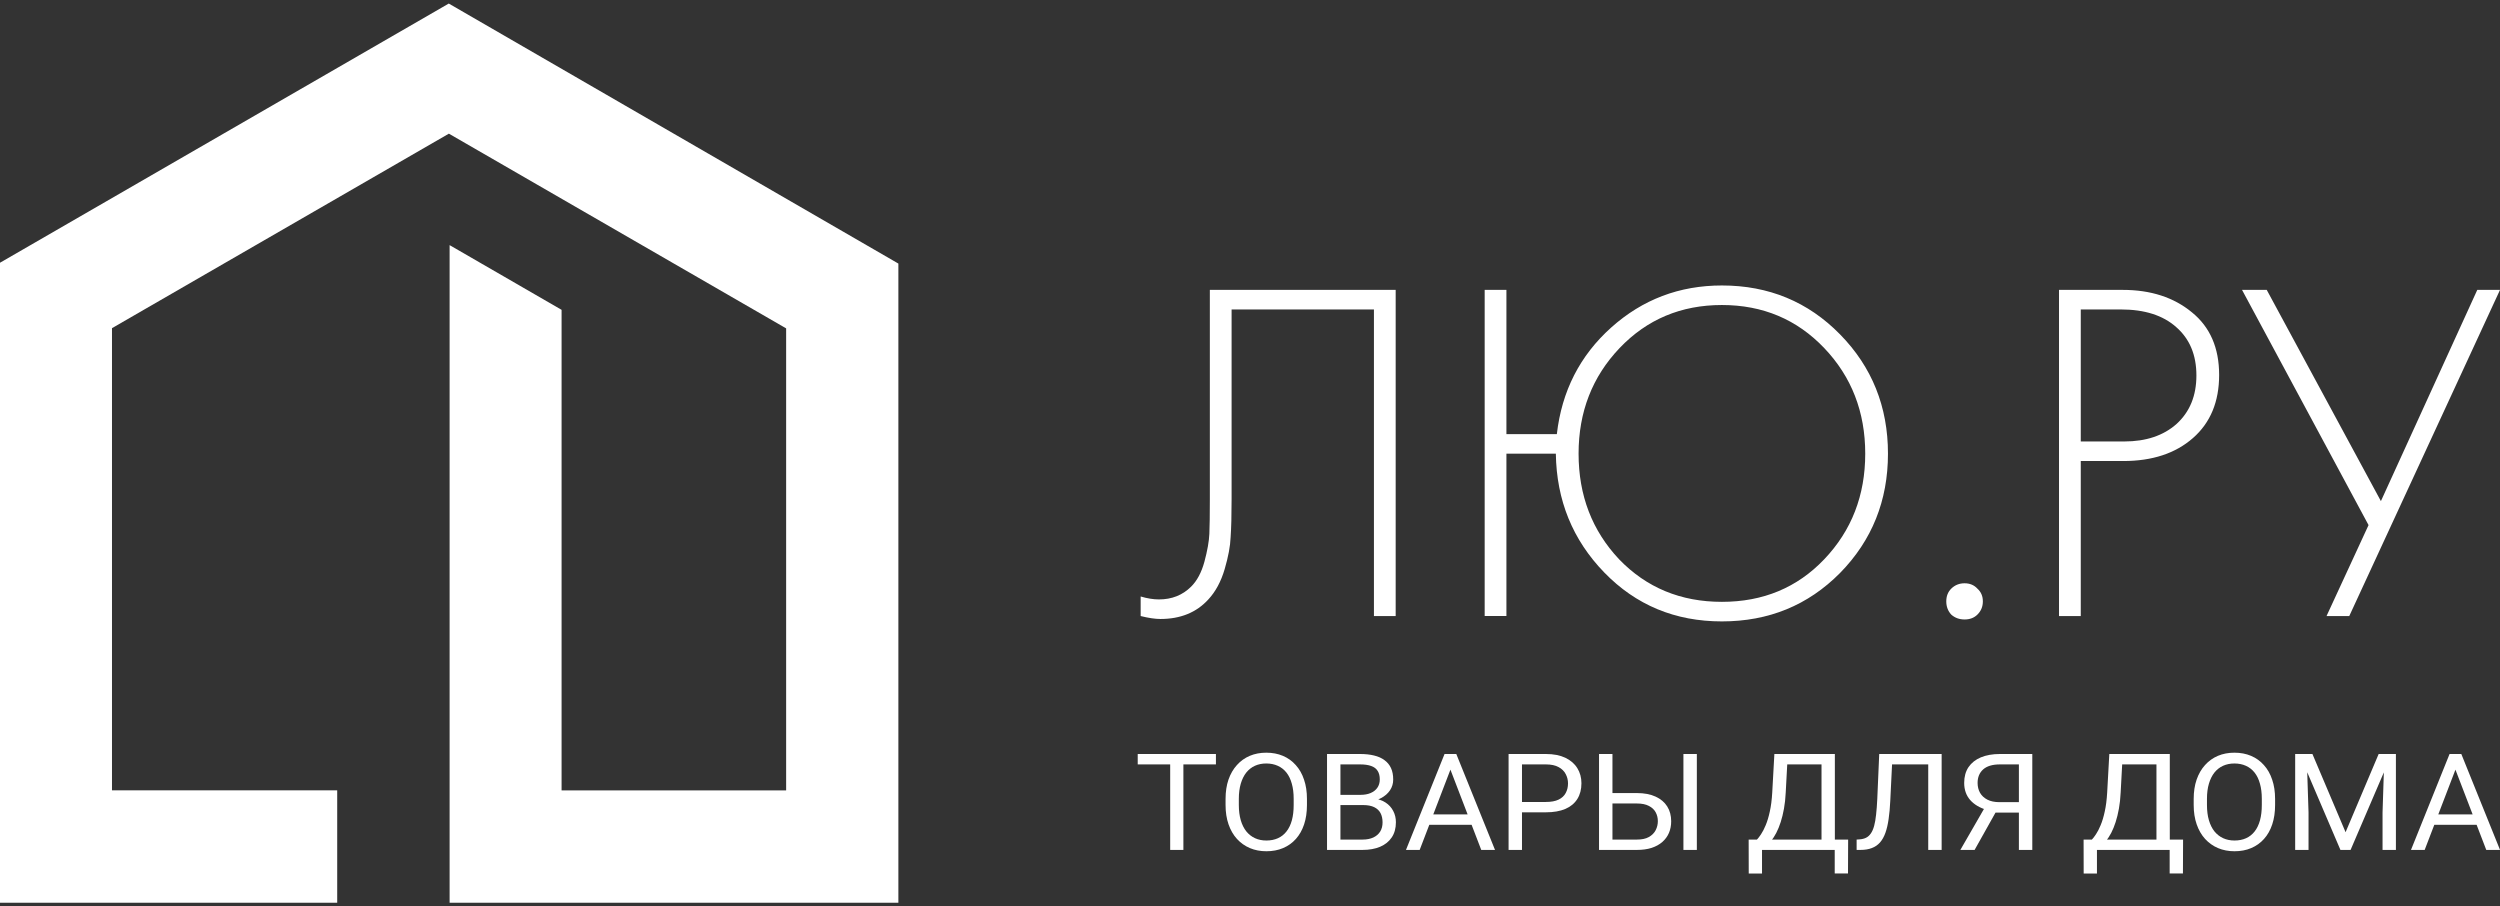
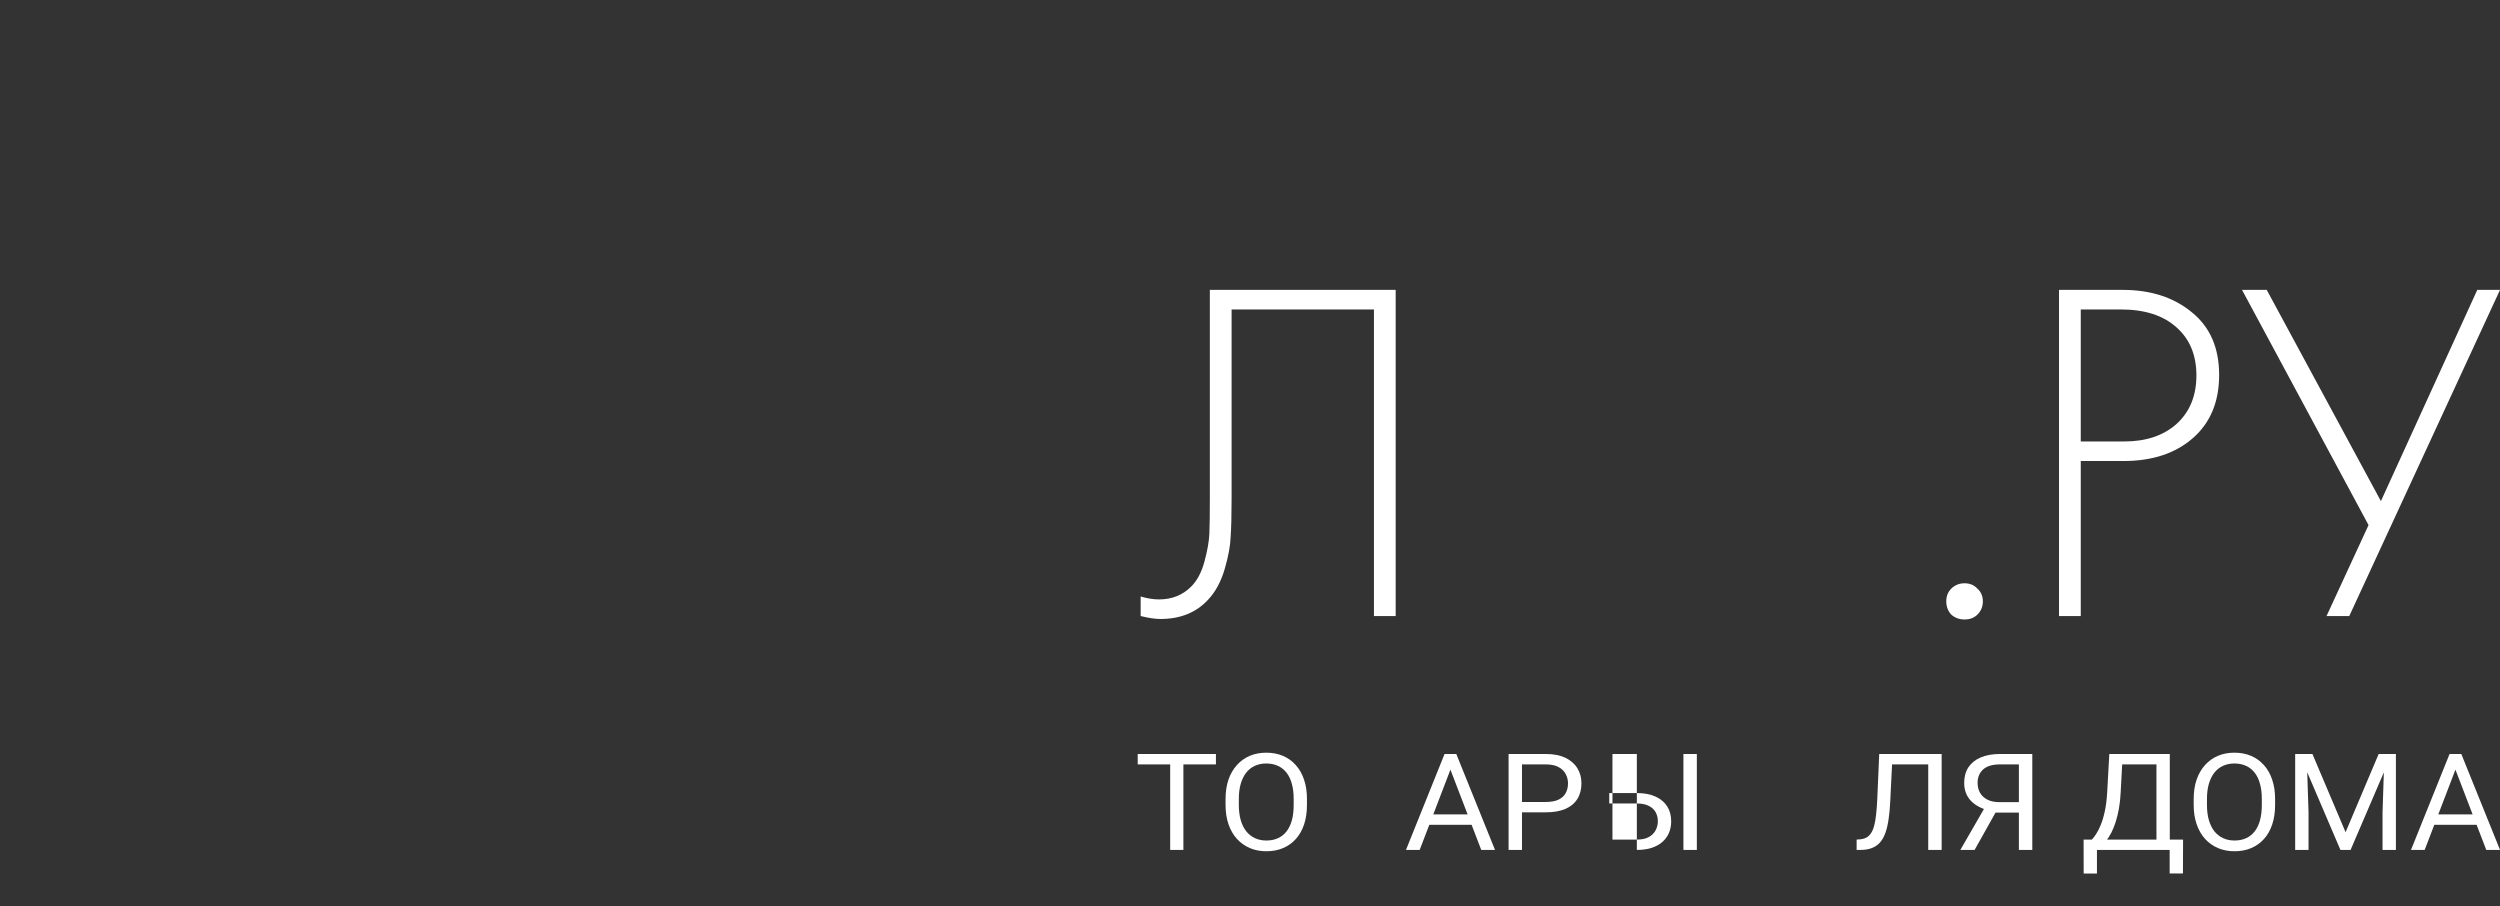
<svg xmlns="http://www.w3.org/2000/svg" width="160" height="58" viewBox="0 0 160 58" fill="none">
  <rect x="0" y="0" width="160" height="58" fill="#333333" stroke="none" />
  <g clip-path="url(#clip0_920_2608)">
    <path d="M75.737 48.256V54.395H74.892V48.256H75.737ZM77.819 48.256V48.922H72.814V48.256H77.819Z" fill="white" />
    <path d="M83.645 51.132V51.52C83.645 51.981 83.584 52.394 83.463 52.76C83.341 53.125 83.166 53.436 82.938 53.691C82.709 53.947 82.435 54.143 82.115 54.278C81.797 54.413 81.441 54.48 81.047 54.48C80.664 54.48 80.313 54.413 79.993 54.278C79.675 54.143 79.399 53.947 79.165 53.691C78.934 53.436 78.754 53.125 78.627 52.76C78.499 52.394 78.436 51.981 78.436 51.52V51.132C78.436 50.671 78.498 50.259 78.622 49.897C78.75 49.531 78.929 49.22 79.161 48.965C79.392 48.706 79.666 48.509 79.984 48.374C80.304 48.239 80.655 48.172 81.038 48.172C81.433 48.172 81.788 48.239 82.106 48.374C82.426 48.509 82.7 48.706 82.929 48.965C83.16 49.22 83.337 49.531 83.458 49.897C83.583 50.259 83.645 50.671 83.645 51.132ZM82.795 51.52V51.124C82.795 50.758 82.755 50.435 82.675 50.154C82.598 49.873 82.484 49.636 82.333 49.445C82.181 49.254 81.996 49.109 81.776 49.011C81.56 48.913 81.314 48.863 81.038 48.863C80.771 48.863 80.529 48.913 80.313 49.011C80.099 49.109 79.915 49.254 79.761 49.445C79.61 49.636 79.493 49.873 79.41 50.154C79.327 50.435 79.285 50.758 79.285 51.124V51.52C79.285 51.888 79.327 52.214 79.41 52.498C79.493 52.779 79.611 53.017 79.766 53.211C79.923 53.402 80.108 53.547 80.322 53.645C80.538 53.743 80.78 53.793 81.047 53.793C81.326 53.793 81.573 53.743 81.79 53.645C82.006 53.547 82.189 53.402 82.337 53.211C82.488 53.017 82.603 52.779 82.68 52.498C82.757 52.214 82.795 51.888 82.795 51.52Z" fill="white" />
-     <path d="M87.239 51.524H85.597L85.588 50.87H87.079C87.325 50.87 87.54 50.831 87.724 50.752C87.907 50.673 88.05 50.561 88.151 50.415C88.254 50.266 88.306 50.089 88.306 49.884C88.306 49.659 88.26 49.476 88.168 49.335C88.079 49.192 87.942 49.088 87.755 49.023C87.571 48.956 87.337 48.922 87.052 48.922H85.788V54.395H84.93V48.256H87.052C87.384 48.256 87.681 48.288 87.942 48.353C88.203 48.415 88.424 48.513 88.604 48.648C88.788 48.78 88.928 48.949 89.023 49.154C89.118 49.359 89.165 49.605 89.165 49.892C89.165 50.145 89.097 50.374 88.96 50.579C88.824 50.782 88.634 50.948 88.391 51.077C88.151 51.206 87.869 51.289 87.546 51.326L87.239 51.524ZM87.199 54.395H85.259L85.744 53.733H87.199C87.472 53.733 87.703 53.688 87.893 53.599C88.085 53.508 88.232 53.382 88.333 53.219C88.434 53.053 88.484 52.858 88.484 52.633C88.484 52.405 88.441 52.208 88.355 52.042C88.269 51.877 88.134 51.749 87.95 51.659C87.767 51.569 87.529 51.524 87.239 51.524H86.015L86.024 50.87H87.697L87.879 51.106C88.191 51.132 88.455 51.216 88.671 51.359C88.888 51.5 89.052 51.68 89.165 51.899C89.281 52.118 89.338 52.36 89.338 52.624C89.338 53.007 89.249 53.33 89.072 53.594C88.897 53.856 88.649 54.055 88.329 54.193C88.008 54.328 87.632 54.395 87.199 54.395Z" fill="white" />
    <path d="M93.003 48.8L90.859 54.395H89.982L92.451 48.256H93.016L93.003 48.8ZM94.8 54.395L92.652 48.8L92.638 48.256H93.203L95.681 54.395H94.8ZM94.689 52.123V52.789H91.05V52.123H94.689Z" fill="white" />
    <path d="M98.938 51.988H97.207V51.326H98.938C99.273 51.326 99.544 51.275 99.752 51.174C99.96 51.073 100.111 50.932 100.206 50.752C100.304 50.572 100.353 50.367 100.353 50.137C100.353 49.926 100.304 49.728 100.206 49.542C100.111 49.356 99.96 49.208 99.752 49.095C99.544 48.98 99.273 48.922 98.938 48.922H97.407V54.395H96.549V48.256H98.938C99.427 48.256 99.841 48.336 100.18 48.496C100.518 48.657 100.774 48.879 100.949 49.163C101.124 49.444 101.212 49.766 101.212 50.128C101.212 50.522 101.124 50.858 100.949 51.136C100.774 51.414 100.518 51.627 100.18 51.773C99.841 51.916 99.427 51.988 98.938 51.988Z" fill="white" />
-     <path d="M102.992 50.756H104.758C105.233 50.756 105.633 50.832 105.96 50.984C106.286 51.133 106.533 51.343 106.702 51.612C106.872 51.882 106.956 52.199 106.956 52.561C106.956 52.831 106.909 53.078 106.814 53.303C106.719 53.525 106.578 53.719 106.391 53.885C106.204 54.048 105.974 54.175 105.702 54.265C105.429 54.352 105.114 54.395 104.758 54.395H102.338V48.256H103.197V53.733H104.758C105.076 53.733 105.332 53.679 105.528 53.569C105.727 53.456 105.872 53.31 105.964 53.13C106.056 52.95 106.102 52.758 106.102 52.553C106.102 52.347 106.056 52.159 105.964 51.988C105.872 51.816 105.727 51.68 105.528 51.579C105.332 51.475 105.076 51.423 104.758 51.423H102.992V50.756ZM108.598 48.256V54.395H107.739V48.256H108.598Z" fill="white" />
-     <path d="M117.533 53.733V54.395H112.631V53.733H117.533ZM112.769 53.733V55.905H111.919L111.914 53.733H112.769ZM118.281 53.733L118.272 55.901H117.422V53.733H118.281ZM116.692 48.256V48.922H113.854V48.256H116.692ZM117.431 48.256V54.395H116.577V48.256H117.431ZM113.56 48.256H114.419L114.286 50.727C114.268 51.098 114.231 51.441 114.174 51.756C114.118 52.068 114.048 52.353 113.965 52.612C113.882 52.87 113.787 53.102 113.681 53.307C113.574 53.51 113.46 53.686 113.338 53.835C113.216 53.981 113.089 54.102 112.955 54.197C112.825 54.29 112.693 54.356 112.559 54.395H112.168V53.733H112.444C112.521 53.655 112.608 53.541 112.706 53.392C112.807 53.243 112.906 53.05 113.004 52.814C113.105 52.575 113.193 52.284 113.267 51.941C113.344 51.598 113.396 51.194 113.423 50.727L113.56 48.256Z" fill="white" />
+     <path d="M102.992 50.756H104.758C105.233 50.756 105.633 50.832 105.96 50.984C106.286 51.133 106.533 51.343 106.702 51.612C106.872 51.882 106.956 52.199 106.956 52.561C106.956 52.831 106.909 53.078 106.814 53.303C106.719 53.525 106.578 53.719 106.391 53.885C106.204 54.048 105.974 54.175 105.702 54.265C105.429 54.352 105.114 54.395 104.758 54.395V48.256H103.197V53.733H104.758C105.076 53.733 105.332 53.679 105.528 53.569C105.727 53.456 105.872 53.31 105.964 53.13C106.056 52.95 106.102 52.758 106.102 52.553C106.102 52.347 106.056 52.159 105.964 51.988C105.872 51.816 105.727 51.68 105.528 51.579C105.332 51.475 105.076 51.423 104.758 51.423H102.992V50.756ZM108.598 48.256V54.395H107.739V48.256H108.598Z" fill="white" />
    <path d="M123.527 48.256V48.922H120.564V48.256H123.527ZM124.265 48.256V54.395H123.407V48.256H124.265ZM120.27 48.256H121.124L120.977 51.262C120.957 51.695 120.921 52.082 120.871 52.422C120.823 52.759 120.755 53.053 120.666 53.303C120.577 53.551 120.461 53.756 120.319 53.919C120.177 54.079 120.002 54.199 119.794 54.277C119.589 54.356 119.343 54.395 119.056 54.395H118.824V53.733L119.002 53.721C119.168 53.709 119.311 53.674 119.429 53.615C119.551 53.553 119.653 53.461 119.736 53.337C119.822 53.213 119.892 53.053 119.945 52.856C119.999 52.66 120.04 52.419 120.07 52.135C120.103 51.849 120.128 51.514 120.146 51.132L120.27 48.256Z" fill="white" />
    <path d="M129.409 52.005H127.589L127.167 51.84C126.698 51.7 126.338 51.484 126.086 51.195C125.834 50.903 125.708 50.54 125.708 50.107C125.708 49.711 125.799 49.375 125.983 49.099C126.17 48.824 126.434 48.614 126.775 48.471C127.119 48.328 127.526 48.256 127.994 48.256H130.067V54.395H129.209V48.922H127.994C127.52 48.922 127.162 49.029 126.922 49.243C126.685 49.456 126.566 49.744 126.566 50.107C126.566 50.343 126.618 50.554 126.722 50.74C126.829 50.925 126.986 51.071 127.193 51.178C127.401 51.285 127.659 51.338 127.967 51.338H129.413L129.409 52.005ZM127.95 51.583L126.375 54.395H125.463L127.082 51.583H127.95Z" fill="white" />
    <path d="M138.969 53.733V54.395H134.067V53.733H138.969ZM134.205 53.733V55.905H133.355L133.35 53.733H134.205ZM139.717 53.733L139.708 55.901H138.858V53.733H139.717ZM138.128 48.256V48.922H135.29V48.256H138.128ZM138.867 48.256V54.395H138.013V48.256H138.867ZM134.996 48.256H135.855L135.722 50.727C135.704 51.098 135.667 51.441 135.61 51.756C135.554 52.068 135.484 52.353 135.401 52.612C135.318 52.87 135.223 53.102 135.117 53.307C135.01 53.51 134.896 53.686 134.774 53.835C134.652 53.981 134.525 54.102 134.391 54.197C134.261 54.29 134.129 54.356 133.996 54.395H133.604V53.733H133.88C133.957 53.655 134.044 53.541 134.142 53.392C134.243 53.243 134.343 53.05 134.44 52.814C134.541 52.575 134.629 52.284 134.703 51.941C134.78 51.598 134.832 51.194 134.859 50.727L134.996 48.256Z" fill="white" />
    <path d="M145.606 51.132V51.52C145.606 51.981 145.545 52.394 145.423 52.76C145.302 53.125 145.127 53.436 144.898 53.691C144.67 53.947 144.396 54.143 144.075 54.278C143.758 54.413 143.402 54.48 143.008 54.48C142.625 54.48 142.274 54.413 141.953 54.278C141.636 54.143 141.36 53.947 141.126 53.691C140.895 53.436 140.715 53.125 140.588 52.76C140.46 52.394 140.396 51.981 140.396 51.52V51.132C140.396 50.671 140.459 50.259 140.583 49.897C140.711 49.531 140.89 49.22 141.121 48.965C141.353 48.706 141.627 48.509 141.944 48.374C142.265 48.239 142.616 48.172 142.999 48.172C143.393 48.172 143.749 48.239 144.066 48.374C144.387 48.509 144.661 48.706 144.889 48.965C145.121 49.22 145.297 49.531 145.419 49.897C145.543 50.259 145.606 50.671 145.606 51.132ZM144.756 51.52V51.124C144.756 50.758 144.716 50.435 144.636 50.154C144.559 49.873 144.445 49.636 144.293 49.445C144.142 49.254 143.957 49.109 143.737 49.011C143.521 48.913 143.275 48.863 142.999 48.863C142.732 48.863 142.49 48.913 142.274 49.011C142.06 49.109 141.876 49.254 141.722 49.445C141.571 49.636 141.454 49.873 141.371 50.154C141.287 50.435 141.246 50.758 141.246 51.124V51.52C141.246 51.888 141.287 52.214 141.371 52.498C141.454 52.779 141.572 53.017 141.726 53.211C141.884 53.402 142.069 53.547 142.283 53.645C142.499 53.743 142.741 53.793 143.008 53.793C143.286 53.793 143.534 53.743 143.751 53.645C143.967 53.547 144.149 53.402 144.298 53.211C144.449 53.017 144.563 52.779 144.64 52.498C144.717 52.214 144.756 51.888 144.756 51.52Z" fill="white" />
    <path d="M147.163 48.256H147.995L150.117 53.261L152.234 48.256H153.071L150.437 54.395H149.788L147.163 48.256ZM146.891 48.256H147.625L147.746 52V54.395H146.891V48.256ZM152.604 48.256H153.338V54.395H152.483V52L152.604 48.256Z" fill="white" />
    <path d="M157.324 48.8L155.179 54.395H154.303L156.772 48.256H157.337L157.324 48.8ZM159.121 54.395L156.972 48.8L156.959 48.256H157.524L160.002 54.395H159.121ZM159.01 52.123V52.789H155.371V52.123H159.01Z" fill="white" />
    <path d="M77.43 18.553H89.323V39.427H87.932V19.805H78.822V31.947C78.822 32.99 78.801 33.804 78.759 34.388C78.738 34.952 78.611 35.63 78.379 36.423C78.147 37.215 77.799 37.862 77.335 38.363C76.576 39.197 75.553 39.615 74.267 39.615C73.93 39.615 73.508 39.552 73.002 39.427V38.175C73.424 38.3 73.814 38.363 74.172 38.363C74.995 38.363 75.68 38.092 76.228 37.549C76.608 37.174 76.893 36.642 77.082 35.953C77.272 35.244 77.378 34.649 77.399 34.169C77.42 33.689 77.43 32.949 77.43 31.947V18.553Z" fill="white" />
-     <path d="M96.411 27.783H99.638C99.954 25.029 101.114 22.755 103.117 20.961C105.12 19.167 107.482 18.27 110.202 18.27C113.197 18.27 115.717 19.313 117.762 21.399C119.808 23.485 120.83 26.031 120.83 29.035C120.83 32.04 119.808 34.585 117.762 36.671C115.717 38.737 113.197 39.77 110.202 39.77C107.208 39.77 104.699 38.727 102.674 36.64C100.65 34.554 99.617 32.019 99.574 29.035H96.411V39.425H95.019V18.551H96.411V27.783ZM103.623 35.795C105.373 37.61 107.567 38.518 110.202 38.518C112.838 38.518 115.021 37.61 116.75 35.795C118.5 33.959 119.375 31.706 119.375 29.035C119.375 26.365 118.5 24.111 116.75 22.275C115 20.439 112.817 19.521 110.202 19.521C107.588 19.521 105.405 20.439 103.655 22.275C101.905 24.111 101.029 26.365 101.029 29.035C101.029 31.706 101.894 33.959 103.623 35.795Z" fill="white" />
    <path d="M124.879 39.333C124.668 39.104 124.562 38.822 124.562 38.488C124.562 38.154 124.668 37.883 124.879 37.674C125.111 37.445 125.395 37.33 125.733 37.33C126.07 37.33 126.344 37.445 126.555 37.674C126.787 37.883 126.903 38.154 126.903 38.488C126.903 38.822 126.787 39.104 126.555 39.333C126.344 39.542 126.07 39.646 125.733 39.646C125.395 39.646 125.111 39.542 124.879 39.333Z" fill="white" />
    <path d="M135.889 29.506H133.169V39.427H131.777V18.553H135.857C137.65 18.553 139.126 19.032 140.286 19.992C141.445 20.931 142.025 22.266 142.025 23.998C142.025 25.709 141.467 27.055 140.349 28.035C139.231 29.016 137.745 29.506 135.889 29.506ZM133.169 19.805V28.254H135.952C137.344 28.254 138.462 27.879 139.305 27.128C140.149 26.356 140.57 25.323 140.57 24.029C140.57 22.715 140.138 21.682 139.273 20.931C138.43 20.18 137.249 19.805 135.731 19.805H133.169Z" fill="white" />
    <path d="M143.49 18.553H145.071L152.378 32.072L158.546 18.553H160.001L150.353 39.427H148.898L151.587 33.606L143.49 18.553Z" fill="white" />
-     <path d="M21.581 57.776V50.583H7.167V21.003L28.728 8.554L50.313 21.016V50.585H35.941V19.829L28.775 15.688V57.776H57.496V16.869L28.721 0.227L0 16.815V57.776H21.581Z" fill="white" />
  </g>
  <defs>
    <clipPath id="clip0_920_2608">
      <rect width="160" height="58" fill="white" />
    </clipPath>
  </defs>
</svg>